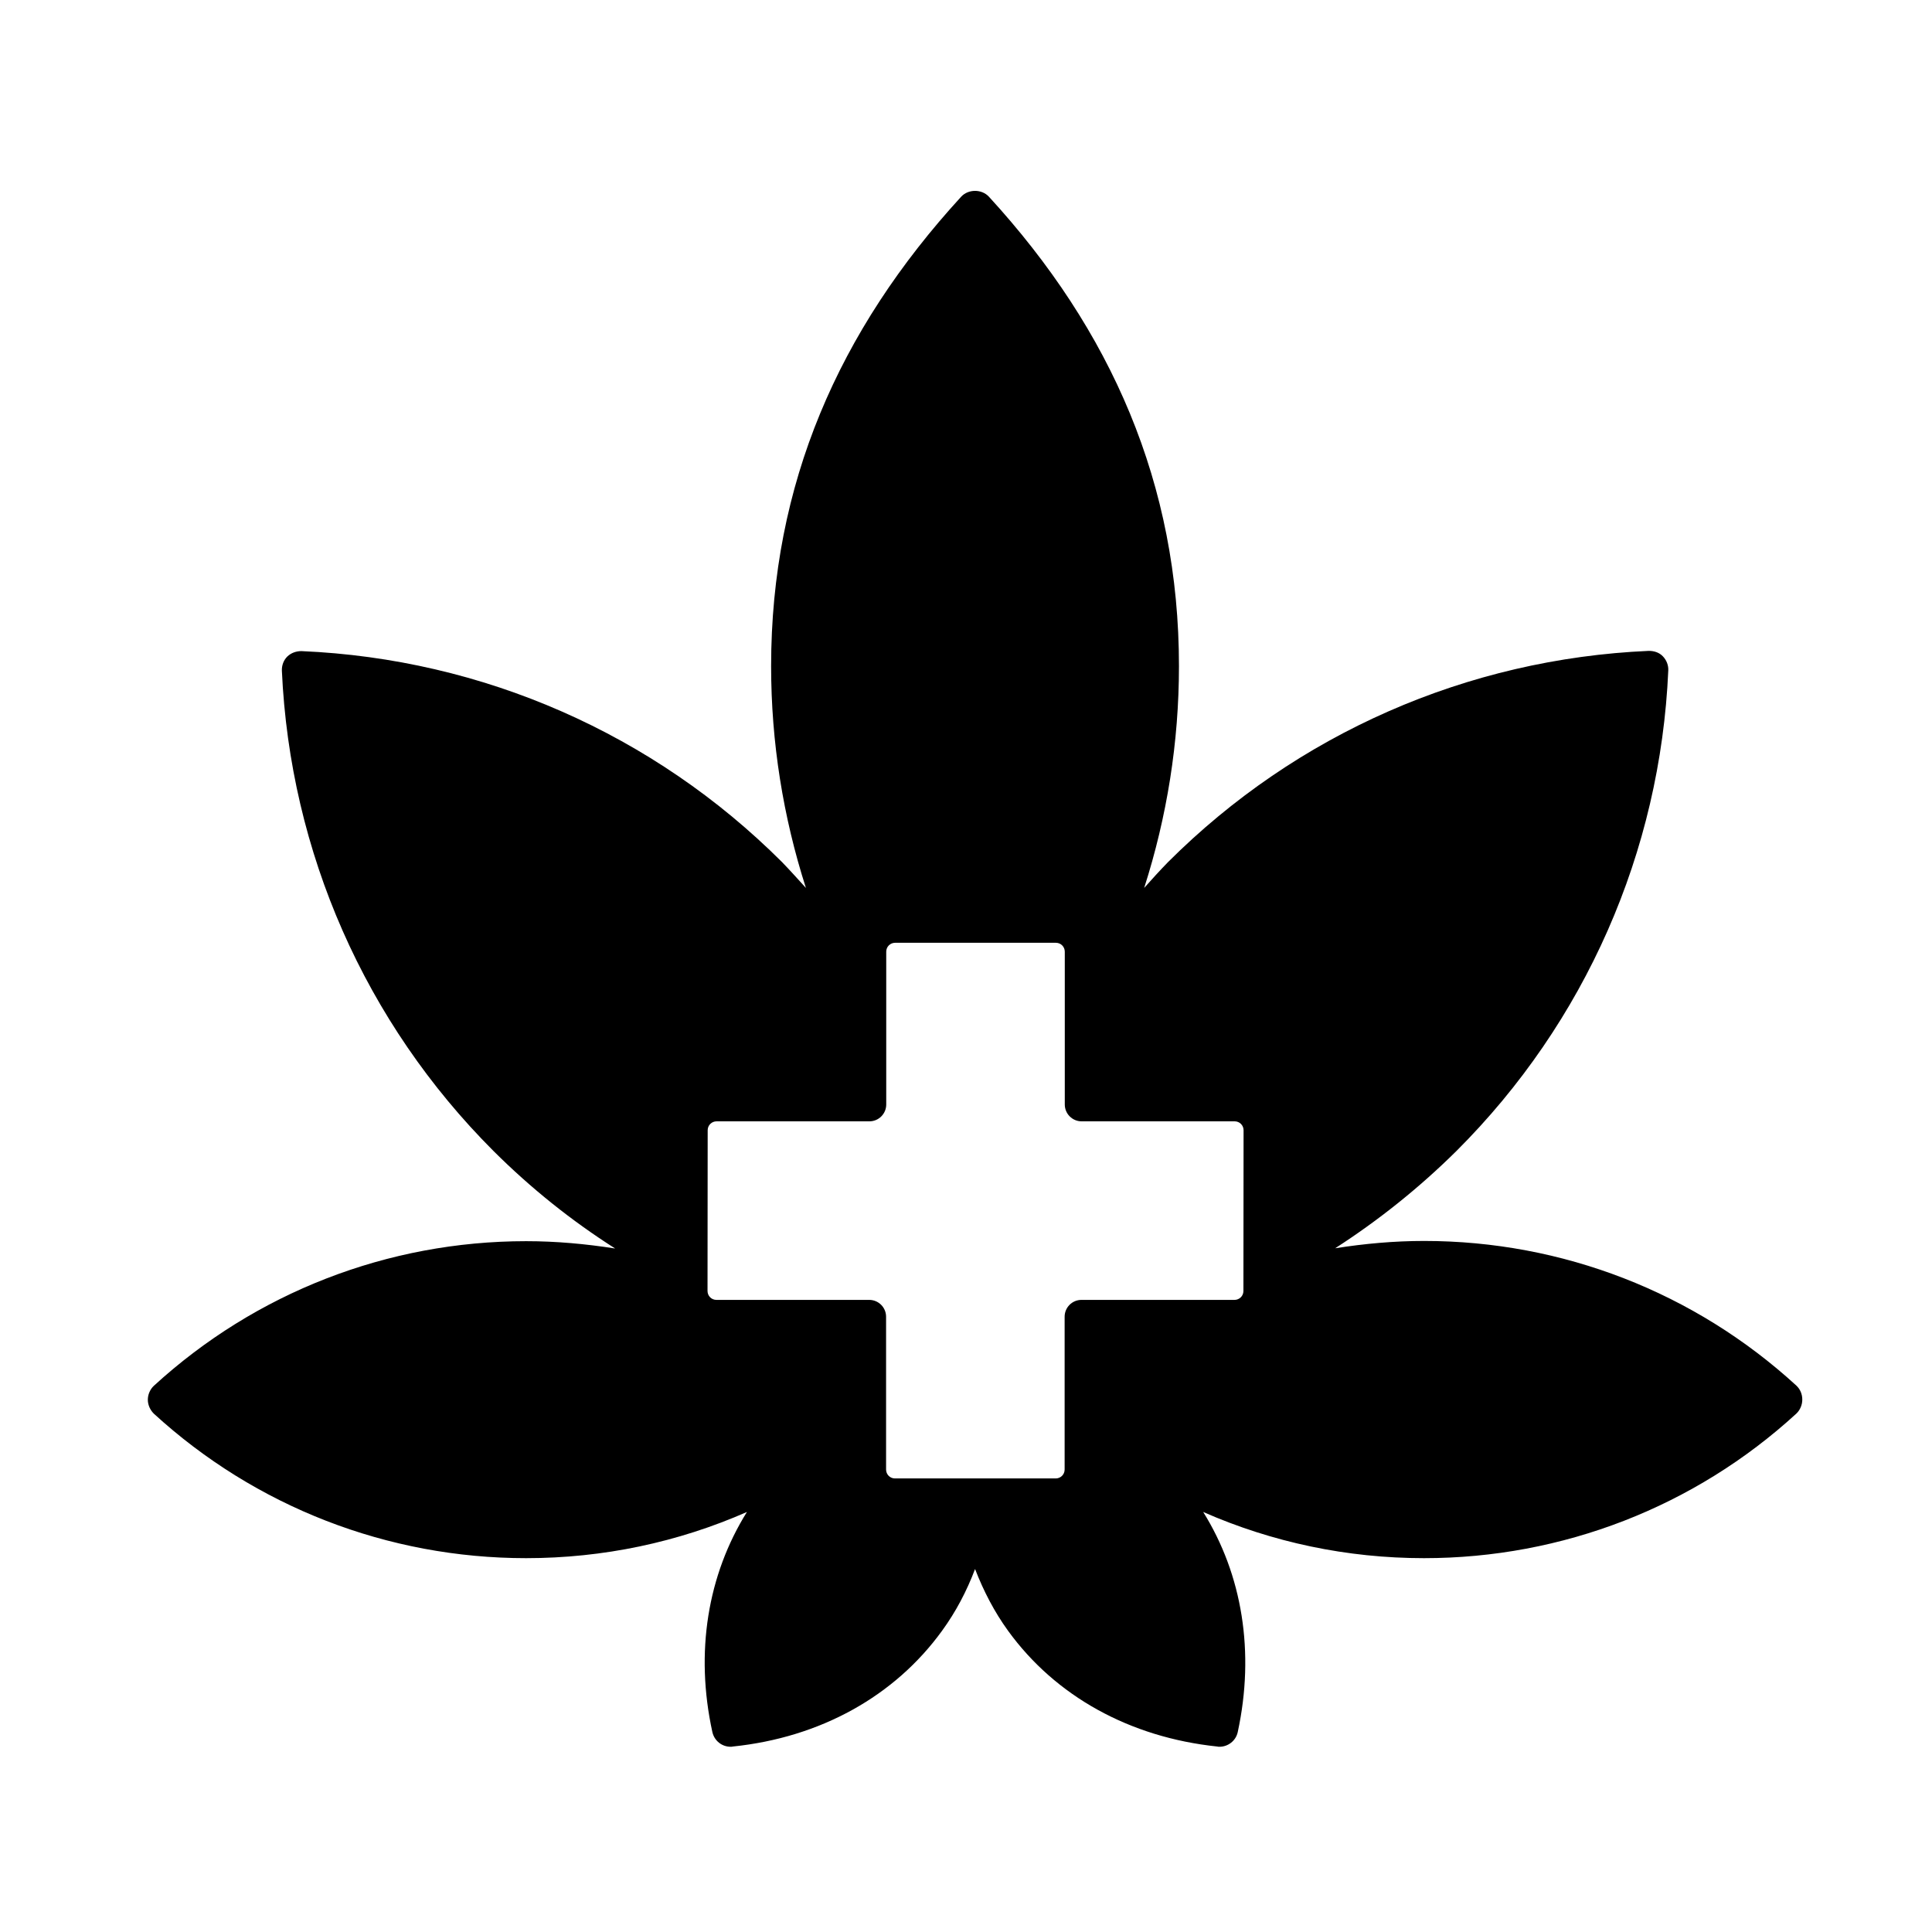
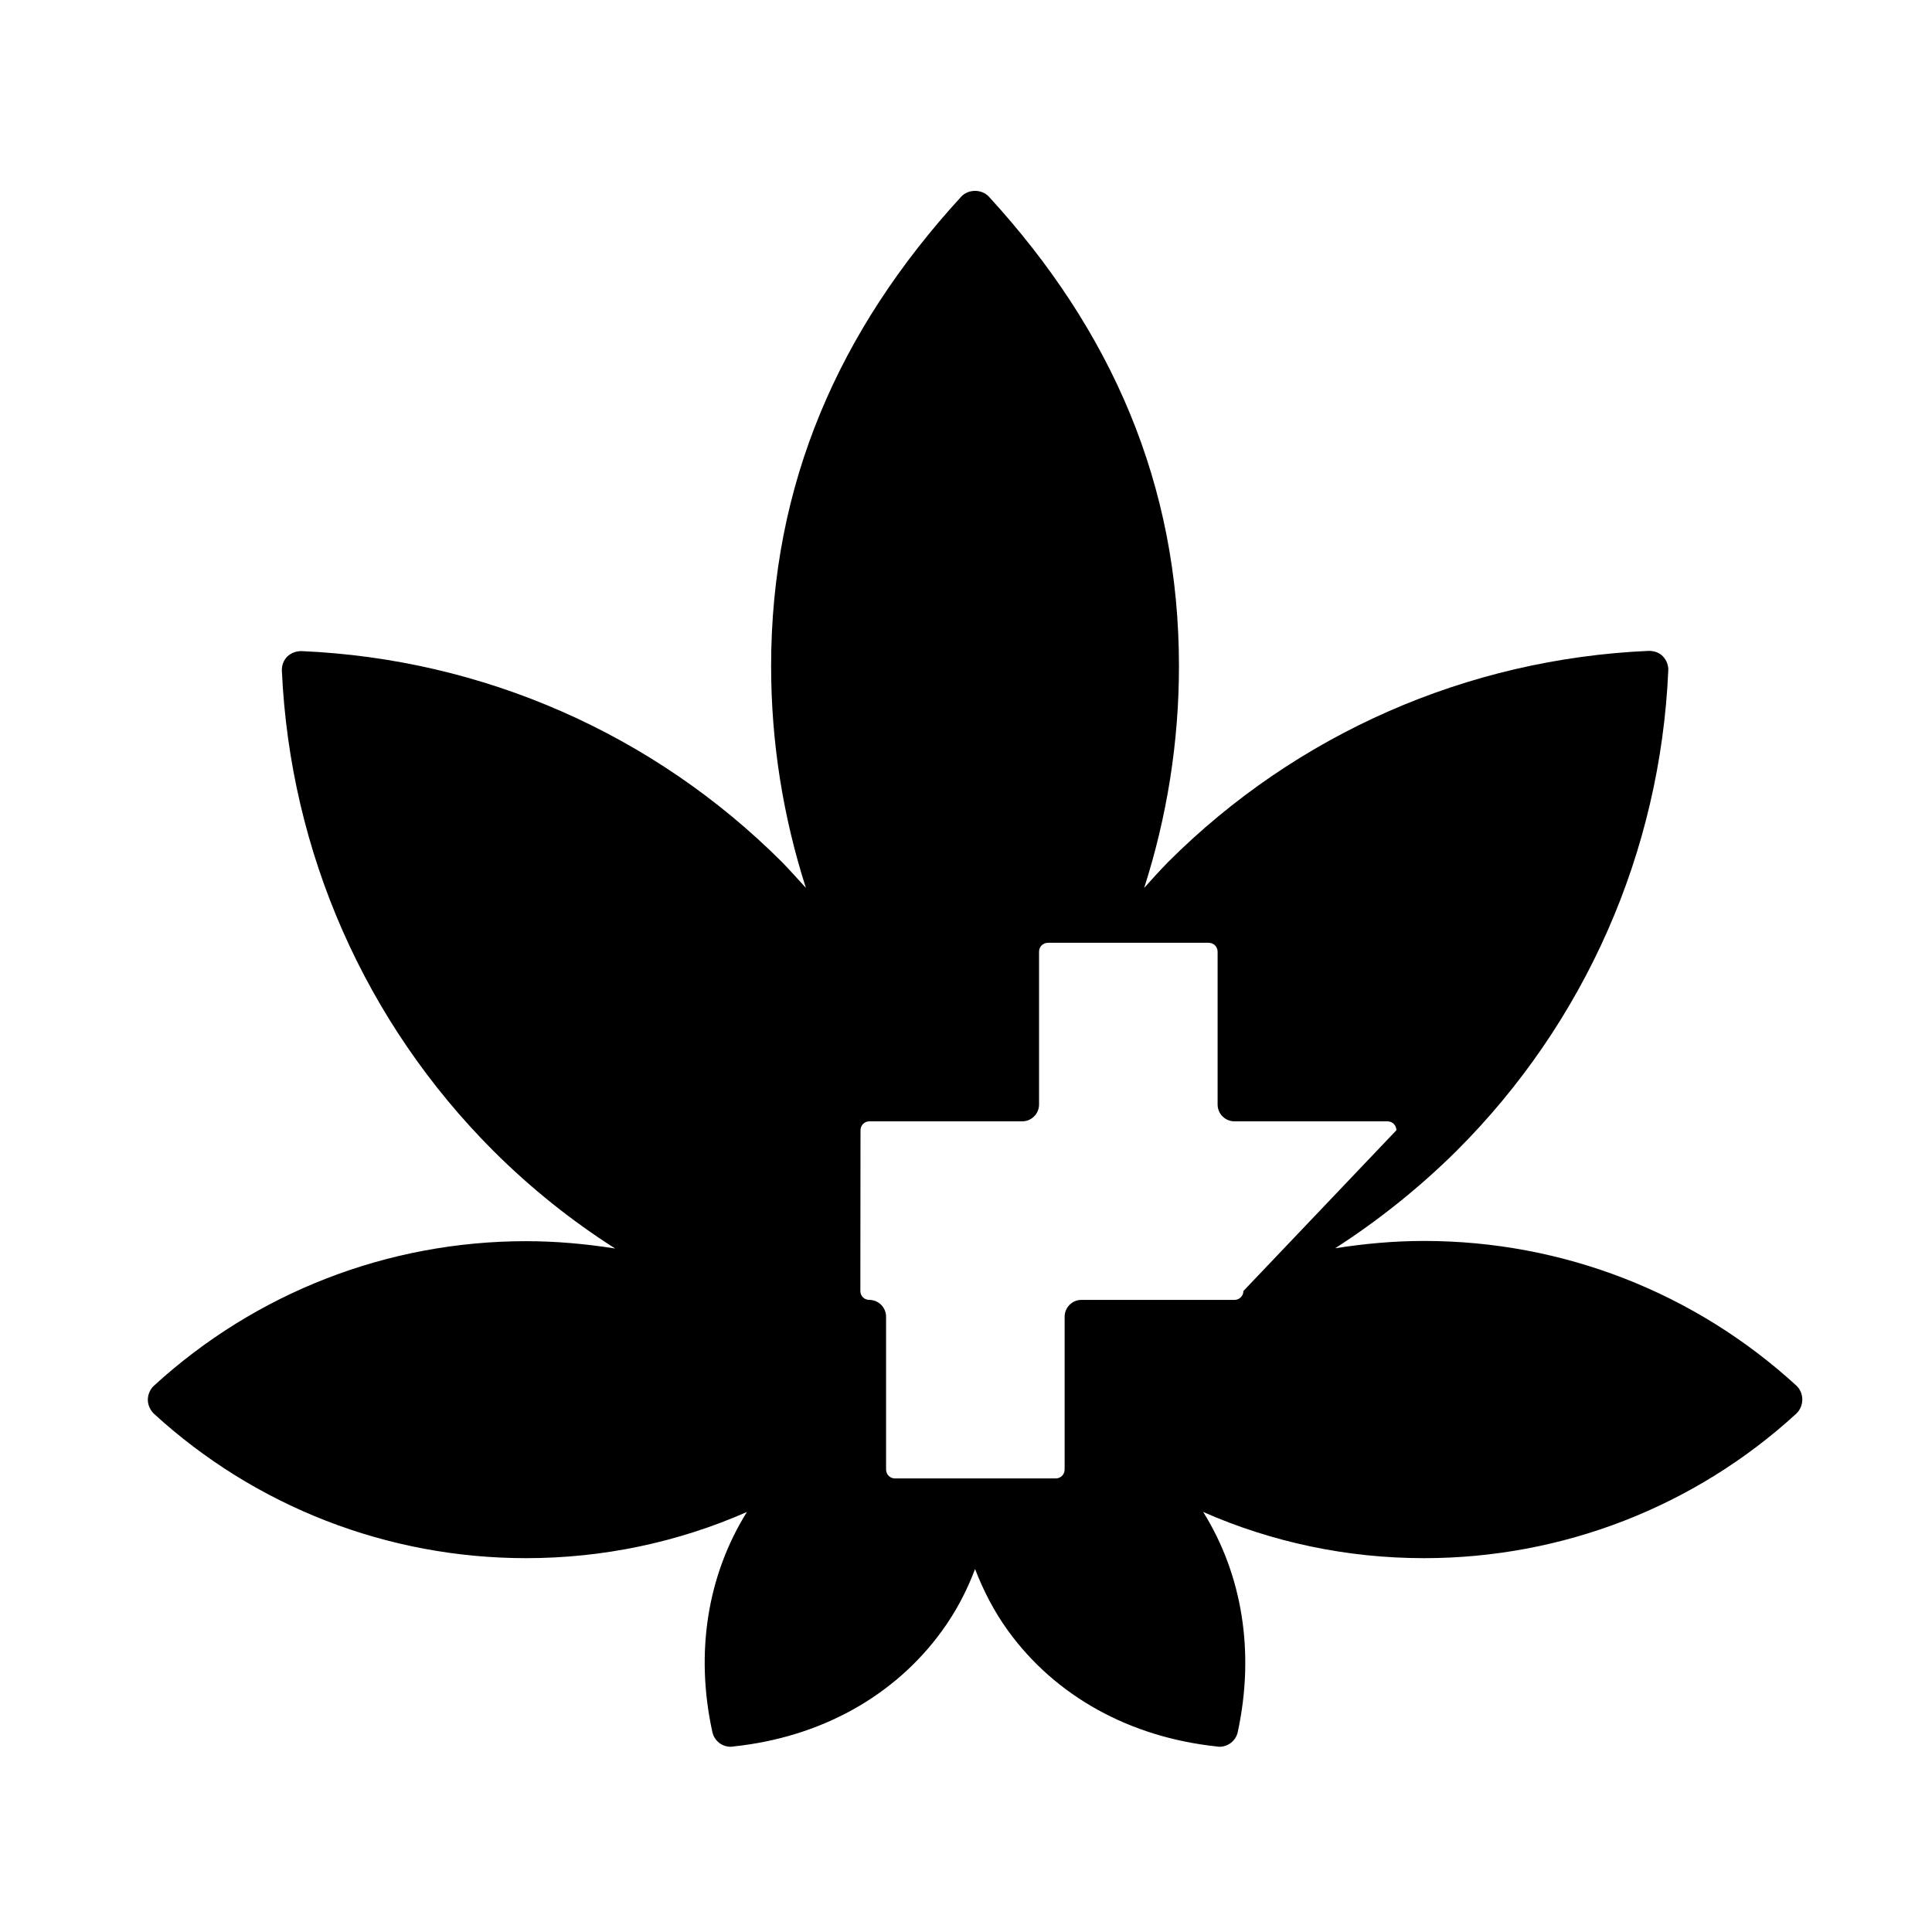
<svg xmlns="http://www.w3.org/2000/svg" width="100pt" height="100pt" version="1.1" viewBox="0 0 100 100">
-   <path d="m92.98 71.719c-5.269-4.828-12.109-7.488-19.27-7.488-1.551 0-3.09 0.141-4.602 0.379 2.238-1.441 4.352-3.129 6.281-5.039 6.66-6.648 10.551-15.48 10.961-24.871 0.012-0.27-0.09-0.531-0.281-0.73-0.191-0.199-0.449-0.281-0.73-0.281-9.391 0.41-18.23 4.289-24.879 10.93-0.43 0.441-0.828 0.879-1.238 1.34 1.18-3.68 1.801-7.539 1.801-11.48 0-9.398-3.488-17.379-9.84-24.301-0.371-0.398-1.059-0.398-1.43 0-6.352 6.93-9.84 14.898-9.84 24.301 0 3.941 0.621 7.801 1.801 11.48-0.41-0.449-0.809-0.898-1.238-1.34-6.648-6.637-15.477-10.516-24.875-10.918-0.27 0-0.531 0.09-0.73 0.281-0.191 0.191-0.289 0.449-0.281 0.73 0.422 9.391 4.309 18.219 10.961 24.871 1.93 1.922 4.031 3.602 6.289 5.039-1.52-0.238-3.051-0.379-4.609-0.379-7.16 0-14 2.66-19.27 7.488-0.191 0.18-0.309 0.449-0.309 0.719s0.121 0.531 0.309 0.719c5.262 4.82 12.109 7.481 19.27 7.481 3.981 0 7.859-0.82 11.43-2.391-2.039 3.269-2.691 7.269-1.789 11.391 0.102 0.449 0.488 0.762 0.949 0.762 0.031 0 0.07 0 0.109-0.012 4.539-0.469 8.379-2.609 10.828-5.988 0.719-0.988 1.281-2.059 1.711-3.199 0.441 1.141 1 2.219 1.711 3.199 2.449 3.379 6.289 5.512 10.828 5.988 0.039 0.012 0.078 0.012 0.109 0.012 0.449 0 0.852-0.309 0.949-0.762 0.891-4.129 0.238-8.141-1.789-11.391 3.57 1.57 7.449 2.391 11.43 2.391 7.16 0 14.012-2.66 19.27-7.481 0.191-0.18 0.309-0.449 0.309-0.719 0.004-0.289-0.113-0.551-0.305-0.73zm-28.621-4.898c0 0.262-0.211 0.461-0.461 0.461h-7.922c-0.48 0-0.871 0.391-0.871 0.871v7.91c0 0.262-0.211 0.461-0.461 0.461h-8.32c-0.262 0-0.461-0.211-0.461-0.461v-7.91c0-0.48-0.391-0.871-0.871-0.871h-7.91c-0.262 0-0.461-0.211-0.461-0.461l0.008-8.32c0-0.262 0.211-0.461 0.461-0.461h7.91c0.48 0 0.871-0.391 0.871-0.871v-7.91c0-0.262 0.211-0.461 0.461-0.461h8.32c0.262 0 0.461 0.211 0.461 0.461v7.91c0 0.48 0.391 0.871 0.871 0.871h7.922c0.262 0 0.461 0.211 0.461 0.461z" />
+   <path d="m92.98 71.719c-5.269-4.828-12.109-7.488-19.27-7.488-1.551 0-3.09 0.141-4.602 0.379 2.238-1.441 4.352-3.129 6.281-5.039 6.66-6.648 10.551-15.48 10.961-24.871 0.012-0.27-0.09-0.531-0.281-0.73-0.191-0.199-0.449-0.281-0.73-0.281-9.391 0.41-18.23 4.289-24.879 10.93-0.43 0.441-0.828 0.879-1.238 1.34 1.18-3.68 1.801-7.539 1.801-11.48 0-9.398-3.488-17.379-9.84-24.301-0.371-0.398-1.059-0.398-1.43 0-6.352 6.93-9.84 14.898-9.84 24.301 0 3.941 0.621 7.801 1.801 11.48-0.41-0.449-0.809-0.898-1.238-1.34-6.648-6.637-15.477-10.516-24.875-10.918-0.27 0-0.531 0.09-0.73 0.281-0.191 0.191-0.289 0.449-0.281 0.73 0.422 9.391 4.309 18.219 10.961 24.871 1.93 1.922 4.031 3.602 6.289 5.039-1.52-0.238-3.051-0.379-4.609-0.379-7.16 0-14 2.66-19.27 7.488-0.191 0.18-0.309 0.449-0.309 0.719s0.121 0.531 0.309 0.719c5.262 4.82 12.109 7.481 19.27 7.481 3.981 0 7.859-0.82 11.43-2.391-2.039 3.269-2.691 7.269-1.789 11.391 0.102 0.449 0.488 0.762 0.949 0.762 0.031 0 0.07 0 0.109-0.012 4.539-0.469 8.379-2.609 10.828-5.988 0.719-0.988 1.281-2.059 1.711-3.199 0.441 1.141 1 2.219 1.711 3.199 2.449 3.379 6.289 5.512 10.828 5.988 0.039 0.012 0.078 0.012 0.109 0.012 0.449 0 0.852-0.309 0.949-0.762 0.891-4.129 0.238-8.141-1.789-11.391 3.57 1.57 7.449 2.391 11.43 2.391 7.16 0 14.012-2.66 19.27-7.481 0.191-0.18 0.309-0.449 0.309-0.719 0.004-0.289-0.113-0.551-0.305-0.73zm-28.621-4.898c0 0.262-0.211 0.461-0.461 0.461h-7.922c-0.48 0-0.871 0.391-0.871 0.871v7.91c0 0.262-0.211 0.461-0.461 0.461h-8.32c-0.262 0-0.461-0.211-0.461-0.461v-7.91c0-0.48-0.391-0.871-0.871-0.871c-0.262 0-0.461-0.211-0.461-0.461l0.008-8.32c0-0.262 0.211-0.461 0.461-0.461h7.91c0.48 0 0.871-0.391 0.871-0.871v-7.91c0-0.262 0.211-0.461 0.461-0.461h8.32c0.262 0 0.461 0.211 0.461 0.461v7.91c0 0.48 0.391 0.871 0.871 0.871h7.922c0.262 0 0.461 0.211 0.461 0.461z" />
</svg>